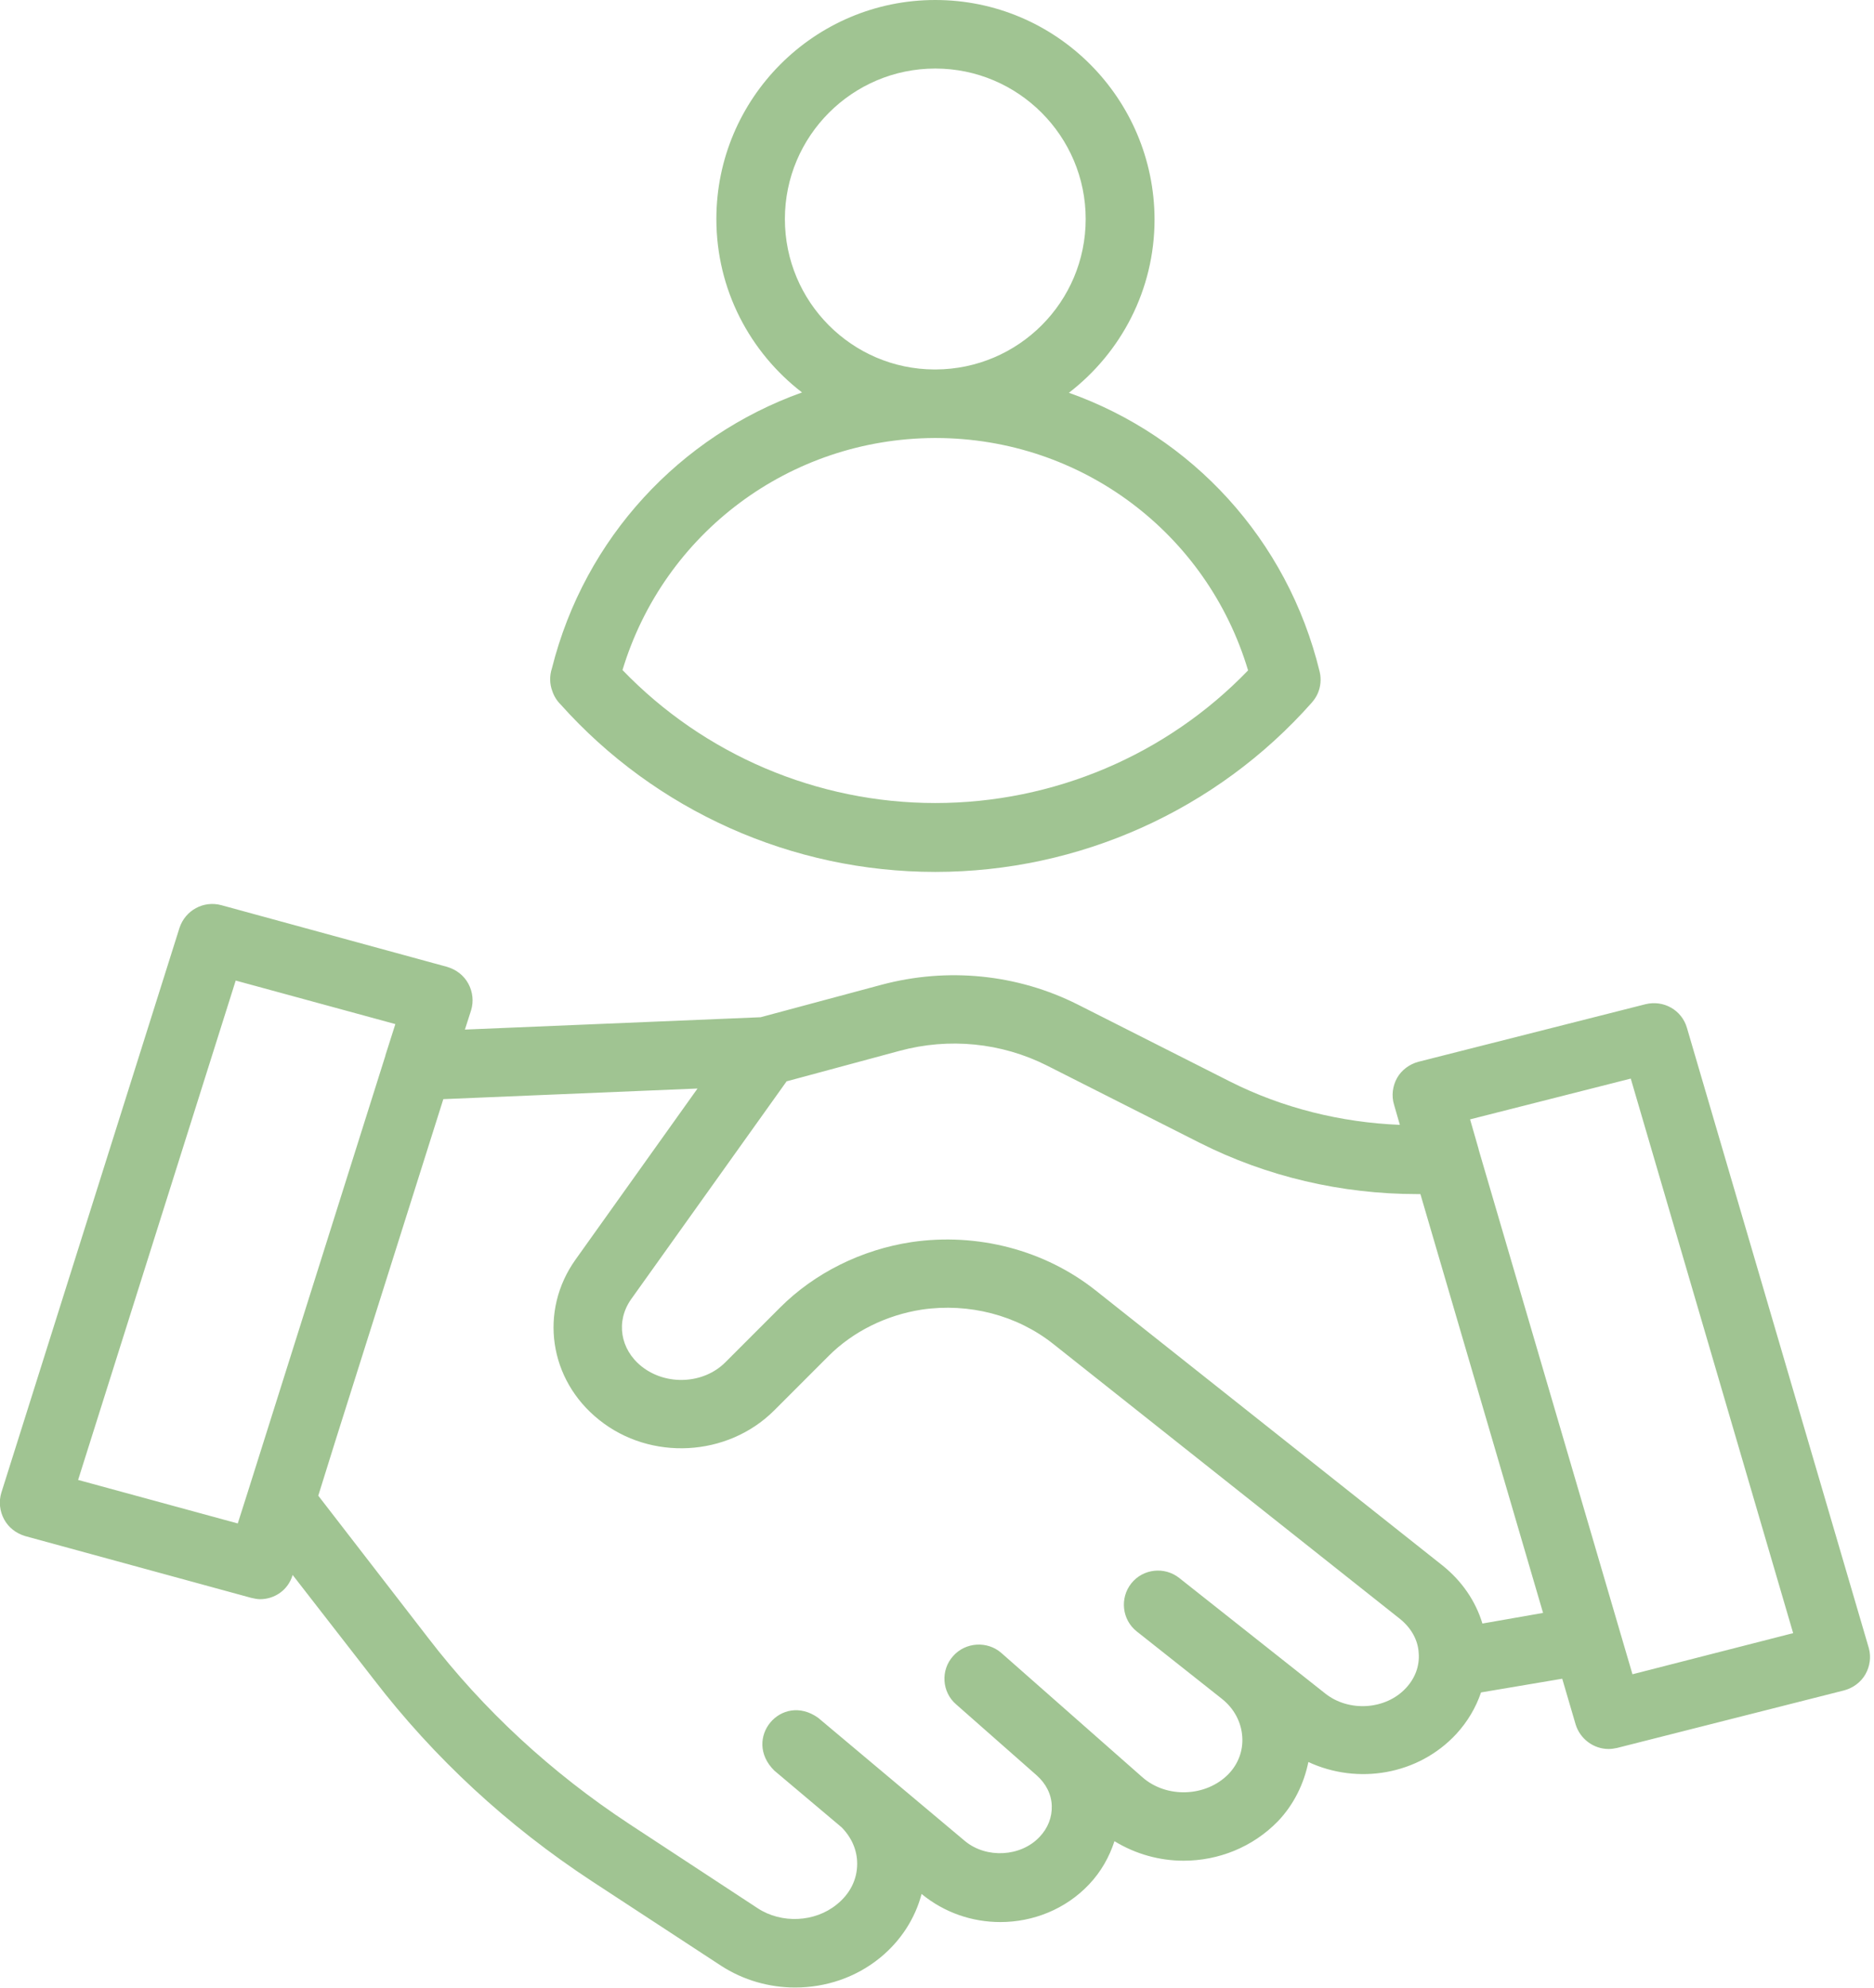
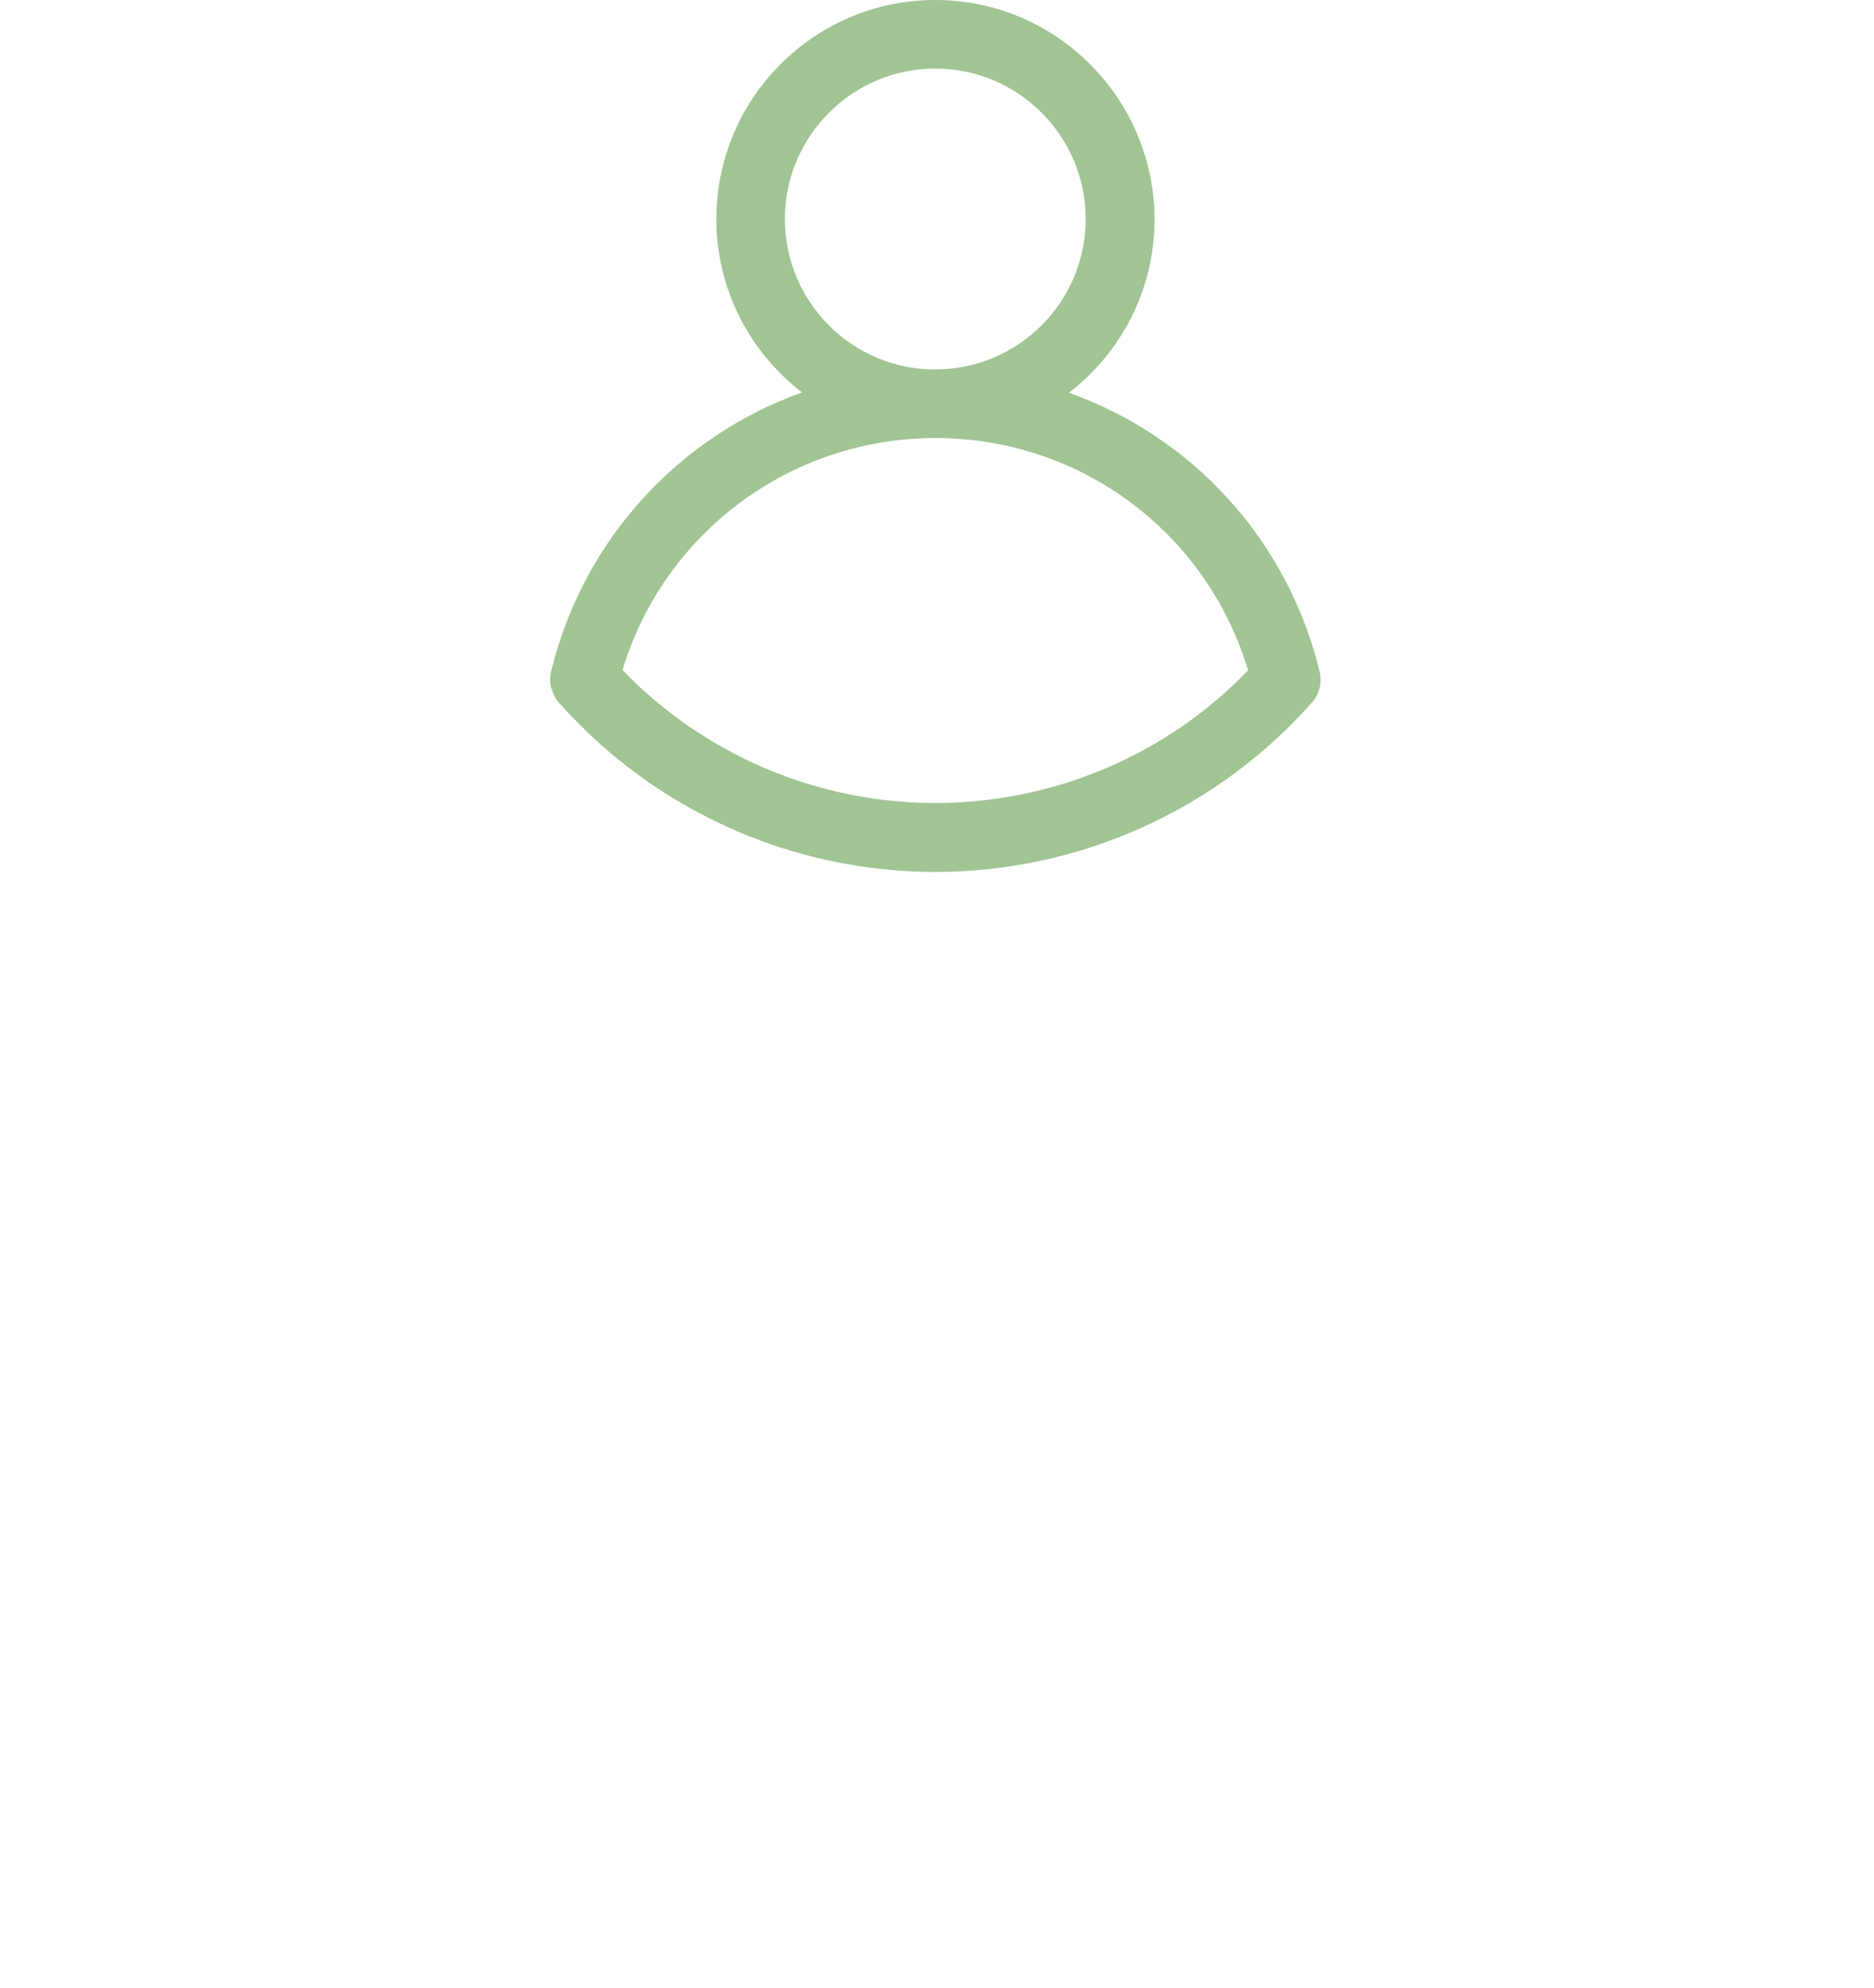
<svg xmlns="http://www.w3.org/2000/svg" fill="#a0c492" height="58" preserveAspectRatio="xMidYMid meet" version="1" viewBox="4.7 3.0 54.7 58.0" width="54.7" zoomAndPan="magnify">
  <g>
    <g id="change1_1">
-       <path d="M59.25,51.09l-5.31-18.1c-0.15-0.52-0.68-0.82-1.21-0.69l-6.63,1.68c-0.26,0.07-0.49,0.24-0.62,0.47s-0.17,0.52-0.09,0.78 l0.17,0.59c-1.72-0.07-3.42-0.49-4.95-1.26l-4.45-2.25c-1.77-0.89-3.8-1.09-5.72-0.58l-3.54,0.95l-8.63,0.36l0.18-0.56 c0.08-0.26,0.05-0.54-0.08-0.78s-0.35-0.41-0.62-0.49l-6.59-1.8c-0.52-0.14-1.05,0.15-1.22,0.66l-5.2,16.48 c-0.08,0.26-0.05,0.54,0.08,0.78s0.35,0.41,0.62,0.49l6.59,1.8c0.09,0.02,0.18,0.04,0.26,0.04c0.43,0,0.82-0.27,0.95-0.7l0-0.01 L15.61,52c1.76,2.29,3.9,4.27,6.37,5.89l3.76,2.46c0.66,0.43,1.42,0.64,2.17,0.64c0.89,0,1.77-0.29,2.48-0.87 c0.6-0.49,1.02-1.14,1.21-1.86l0,0c0.67,0.55,1.48,0.82,2.3,0.82c0.95,0,1.9-0.37,2.59-1.1c0.35-0.37,0.59-0.8,0.74-1.26 c0.62,0.38,1.32,0.57,2.02,0.57c1.01,0,2.01-0.39,2.75-1.15c0.46-0.48,0.76-1.09,0.89-1.73c1.44,0.67,3.21,0.38,4.32-0.82 c0.33-0.36,0.57-0.77,0.72-1.21l2.37-0.4l0.39,1.33c0.13,0.43,0.53,0.72,0.96,0.72c0.08,0,0.16-0.01,0.25-0.03l6.63-1.68 c0.26-0.07,0.49-0.24,0.62-0.47S59.32,51.35,59.25,51.09z M6.98,46.18l4.6-14.57l4.66,1.27l-0.29,0.91c0,0,0,0.01,0,0.01 l-4.02,12.74c0,0,0,0,0,0l-0.29,0.91L6.98,46.18z M45.74,52.25c-0.59,0.64-1.67,0.71-2.36,0.16l-4.26-3.37 c-0.43-0.34-1.06-0.27-1.4,0.16c-0.34,0.43-0.27,1.06,0.16,1.4l2.49,1.97c0.35,0.28,0.56,0.67,0.59,1.1 c0.03,0.41-0.12,0.8-0.4,1.09c-0.65,0.67-1.81,0.72-2.52,0.09l-4.11-3.62c-0.41-0.36-1.05-0.32-1.41,0.09 c-0.37,0.41-0.33,1.05,0.09,1.41l2.35,2.07c0.27,0.24,0.43,0.55,0.44,0.89c0.01,0.33-0.11,0.65-0.36,0.91 c-0.55,0.58-1.55,0.63-2.17,0.12l-4.29-3.6c-1.07-0.76-2.22,0.61-1.28,1.54l1.97,1.66c0.29,0.3,0.45,0.66,0.45,1.06 c0,0.46-0.21,0.88-0.6,1.19c-0.64,0.52-1.61,0.56-2.3,0.11l-3.75-2.46c-2.28-1.5-4.26-3.33-5.88-5.44l-3.2-4.14l0.49-1.57l3.16-10 l7.42-0.31l-3.56,4.99c-1.07,1.5-0.78,3.51,0.69,4.68c1.5,1.2,3.74,1.08,5.1-0.27l1.6-1.6c0.71-0.71,1.68-1.19,2.72-1.35 c1.37-0.2,2.77,0.16,3.83,1l10.13,8.03c0.32,0.26,0.52,0.61,0.54,0.99C46.14,51.6,46.01,51.96,45.74,52.25z M47.97,50.37 c-0.2-0.66-0.6-1.24-1.16-1.69l-10.13-8.03c-1.49-1.18-3.45-1.69-5.37-1.41c-1.46,0.22-2.83,0.9-3.84,1.91l-1.6,1.6 c-0.63,0.63-1.72,0.69-2.44,0.12c-0.63-0.5-0.76-1.32-0.31-1.96l4.54-6.36l3.3-0.89c1.44-0.39,2.97-0.24,4.3,0.43l4.45,2.25 c1.96,0.99,4.14,1.5,6.36,1.5c0.03,0,0.06,0,0.09,0l3.58,12.22L47.97,50.37z M52.35,51.85l-0.37-1.26c0,0,0,0,0,0l-4.12-14.05 c0,0,0,0,0-0.01l-0.25-0.87l4.69-1.19l4.74,16.18L52.35,51.85z" />
      <path d="M21.06,23.55c2.78,3.11,6.76,4.89,10.94,4.89c4.2,0,8.21-1.8,10.99-4.94c0.07-0.08,0.13-0.17,0.17-0.26 c0.09-0.2,0.11-0.43,0.06-0.64c-0.94-3.87-3.74-6.87-7.32-8.14c1.52-1.17,2.5-3,2.5-5.06C38.39,5.87,35.53,3,32,3 s-6.39,2.87-6.39,6.39c0,2.06,0.98,3.89,2.5,5.06c-3.55,1.27-6.34,4.23-7.3,8.05c-0.07,0.21-0.07,0.45,0.01,0.66 C20.87,23.31,20.95,23.44,21.06,23.55z M27.61,9.39C27.61,6.97,29.58,5,32,5s4.39,1.97,4.39,4.39c0,2.42-1.96,4.38-4.38,4.39 c-0.01,0-0.01,0-0.02,0s-0.01,0-0.02,0C29.57,13.77,27.61,11.81,27.61,9.39z M31.97,15.78c0.01,0,0.02,0,0.03,0s0.02,0,0.03,0 c4.23,0.01,7.9,2.77,9.1,6.78c-2.38,2.47-5.68,3.87-9.13,3.87c-3.45,0-6.75-1.41-9.13-3.88C24.08,18.55,27.75,15.8,31.97,15.78z" />
    </g>
  </g>
</svg>